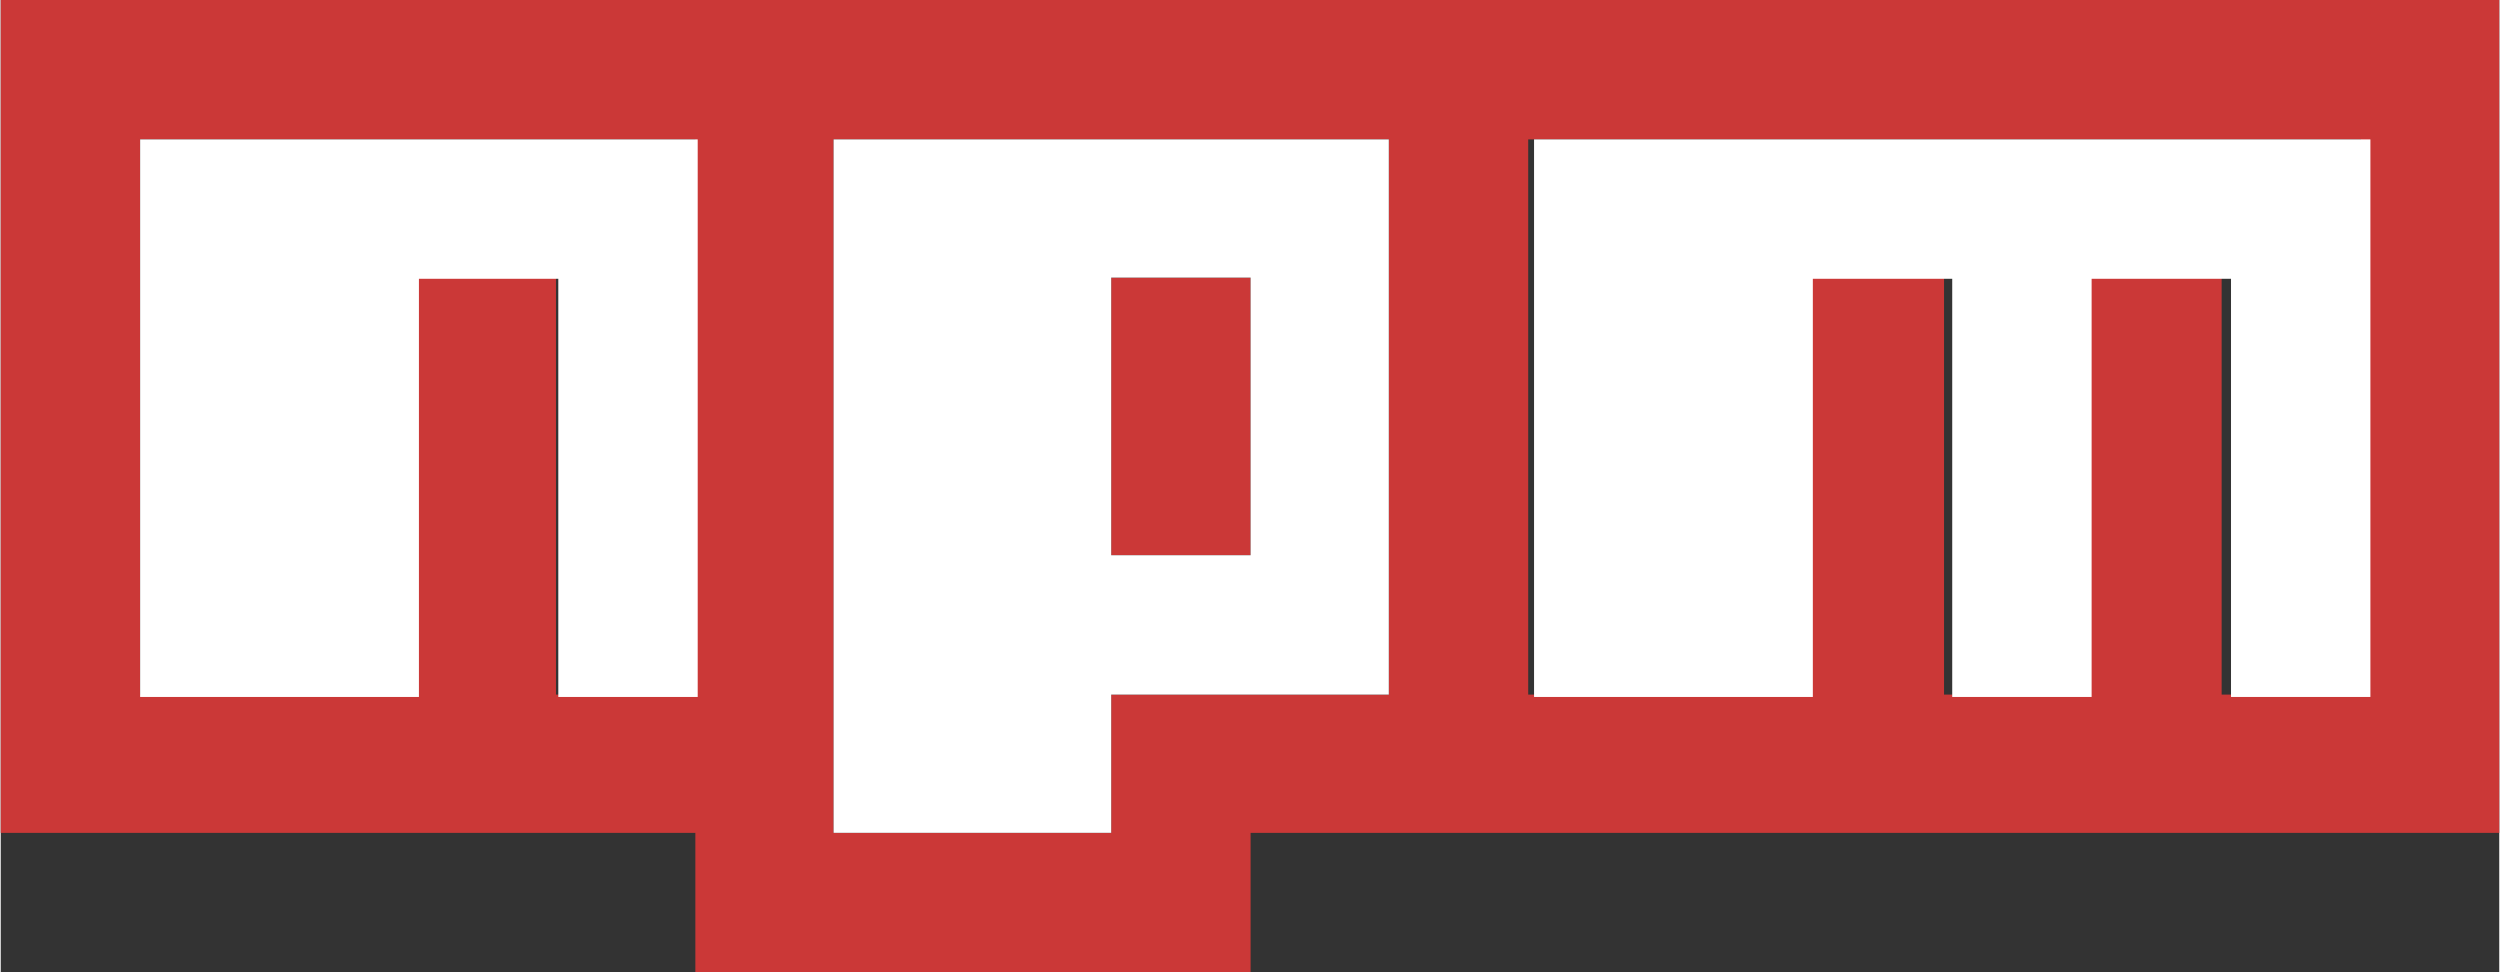
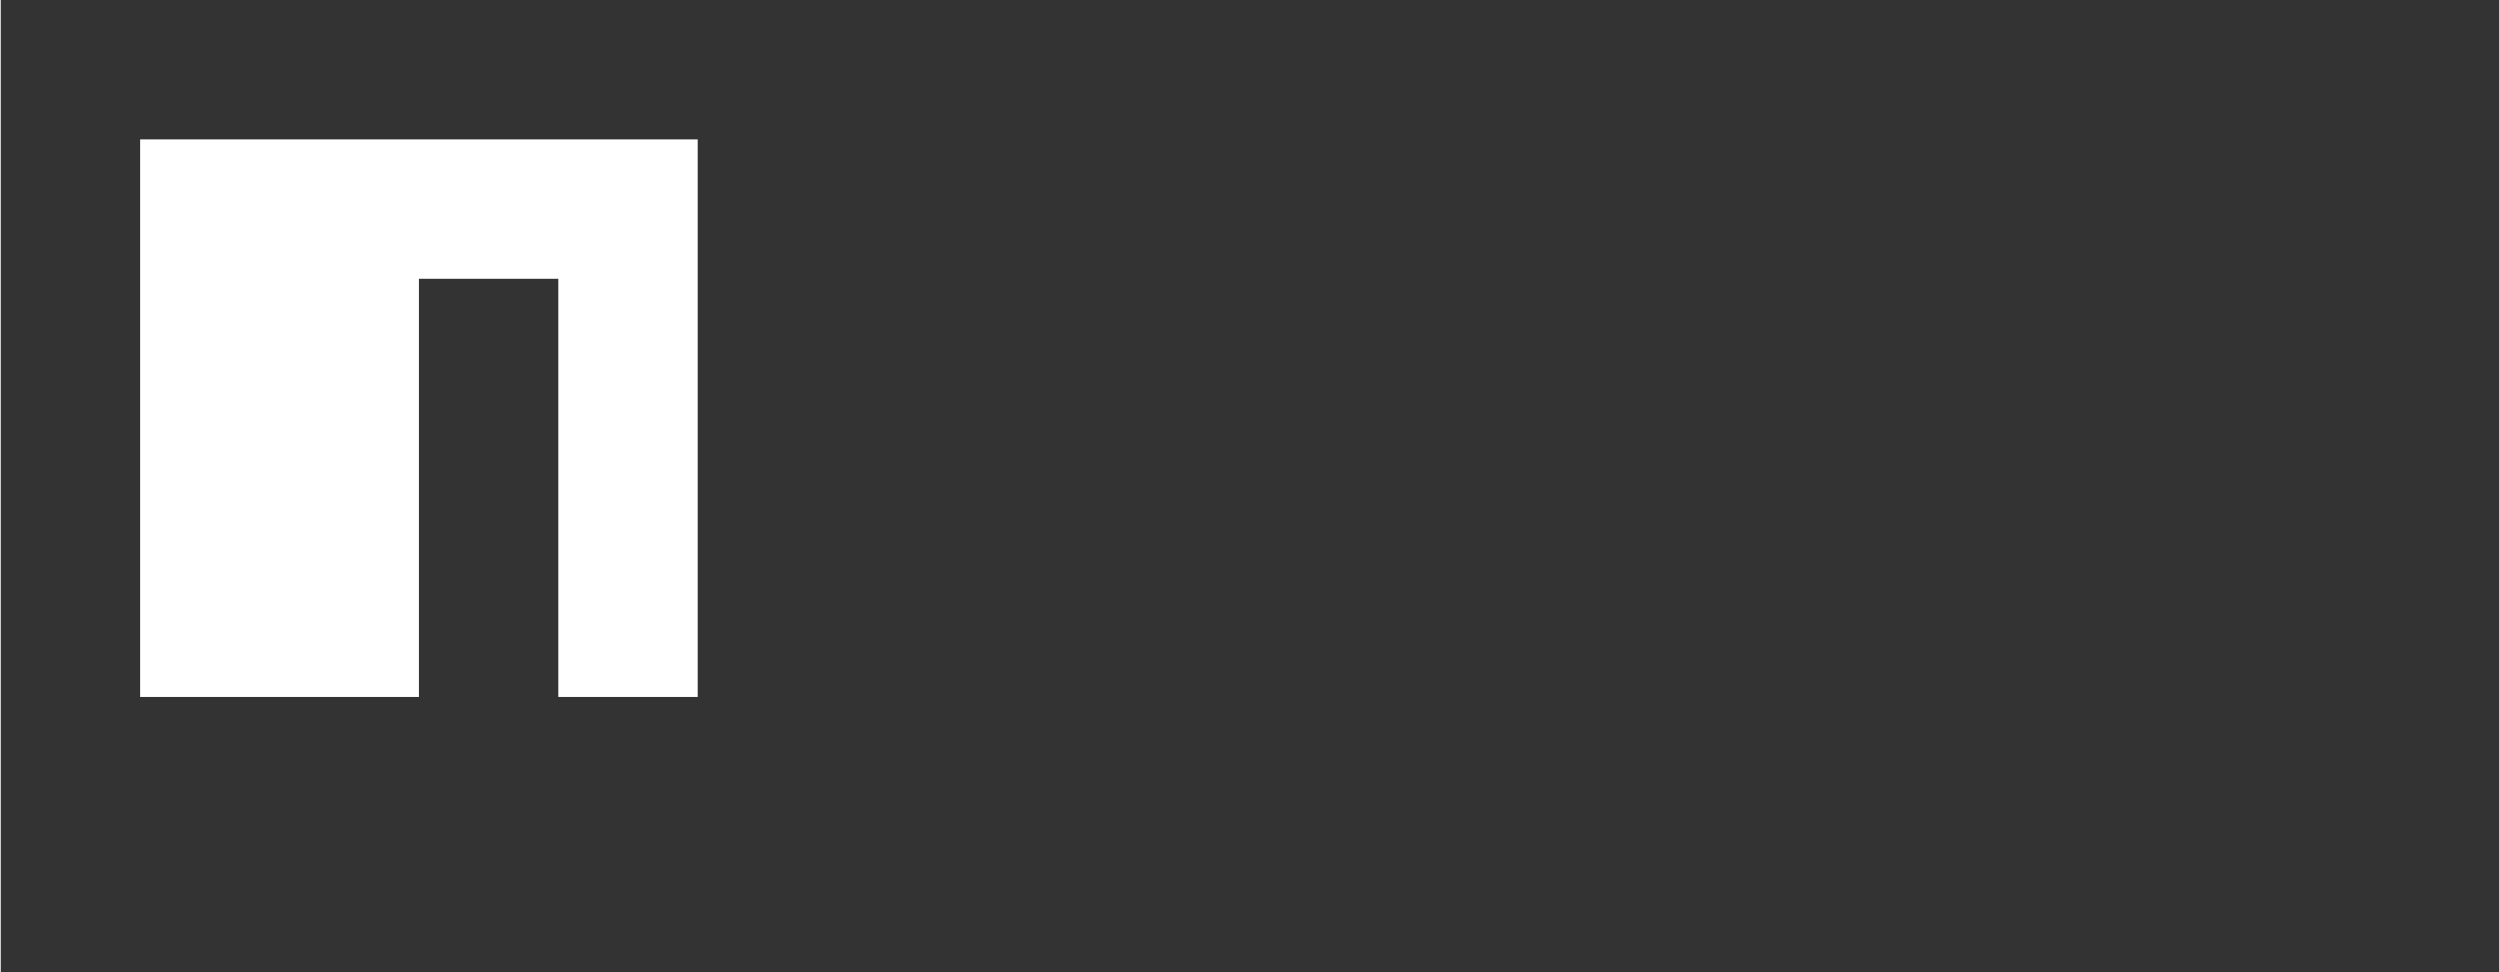
<svg xmlns="http://www.w3.org/2000/svg" xmlns:ns1="http://sodipodi.sourceforge.net/DTD/sodipodi-0.dtd" xmlns:ns2="http://www.inkscape.org/namespaces/inkscape" version="1.1" x="0px" y="0px" width="64" height="24.889" viewBox="0 0 2.133 0.83" id="svg872" ns1:docname="npm.svg" ns2:version="0.92.3 (2405546, 2018-03-11)">
  <rect x="0" y="0" width="2.133" height="0.83" fill="#333333" stroke="none" />
  <defs id="defs876" />
  <ns1:namedview pagecolor="#ffffff" bordercolor="#666666" borderopacity="1" objecttolerance="10" gridtolerance="10" guidetolerance="10" ns2:pageopacity="0" ns2:pageshadow="2" ns2:window-width="1329" ns2:window-height="744" id="namedview874" showgrid="false" fit-margin-top="0" fit-margin-left="0" fit-margin-right="0" fit-margin-bottom="0" ns2:zoom="0.78148148" ns2:cx="349.17936" ns2:cy="25.653583" ns2:window-x="37" ns2:window-y="24" ns2:window-maximized="1" ns2:current-layer="svg872" />
-   <path d="M 0,0 H 2.133 V 0.711 H 1.067 V 0.83 H 0.593 V 0.711 H 0 Z M 0.119,0.593 H 0.356 V 0.237 H 0.474 V 0.593 H 0.593 V 0.119 H 0.119 Z M 0.711,0.119 V 0.711 H 0.948 V 0.593 H 1.185 V 0.119 Z M 0.948,0.237 H 1.067 V 0.474 H 0.948 Z M 1.304,0.119 v 0.474 h 0.237 V 0.237 H 1.659 V 0.593 H 1.778 V 0.237 H 1.896 V 0.593 H 2.015 V 0.119 Z" id="path864" ns2:connector-curvature="0" style="fill:#cb3837;stroke-width:0.119" />
  <polygon points="1,1 1,5 3,5 3,2 4,2 4,5 5,5 5,1 " id="polygon866" style="fill:#ffffff" transform="scale(0.119)" />
-   <path d="M 0.711,0.119 V 0.711 H 0.948 V 0.593 H 1.185 V 0.119 Z M 1.067,0.474 H 0.948 V 0.237 H 1.067 Z" id="path868" ns2:connector-curvature="0" style="fill:#ffffff;stroke-width:0.119" />
-   <polygon points="15,2 16,2 16,5 17,5 17,1 11,1 11,5 13,5 13,2 14,2 14,5 15,5 " id="polygon870" style="fill:#ffffff" transform="scale(0.119)" />
</svg>